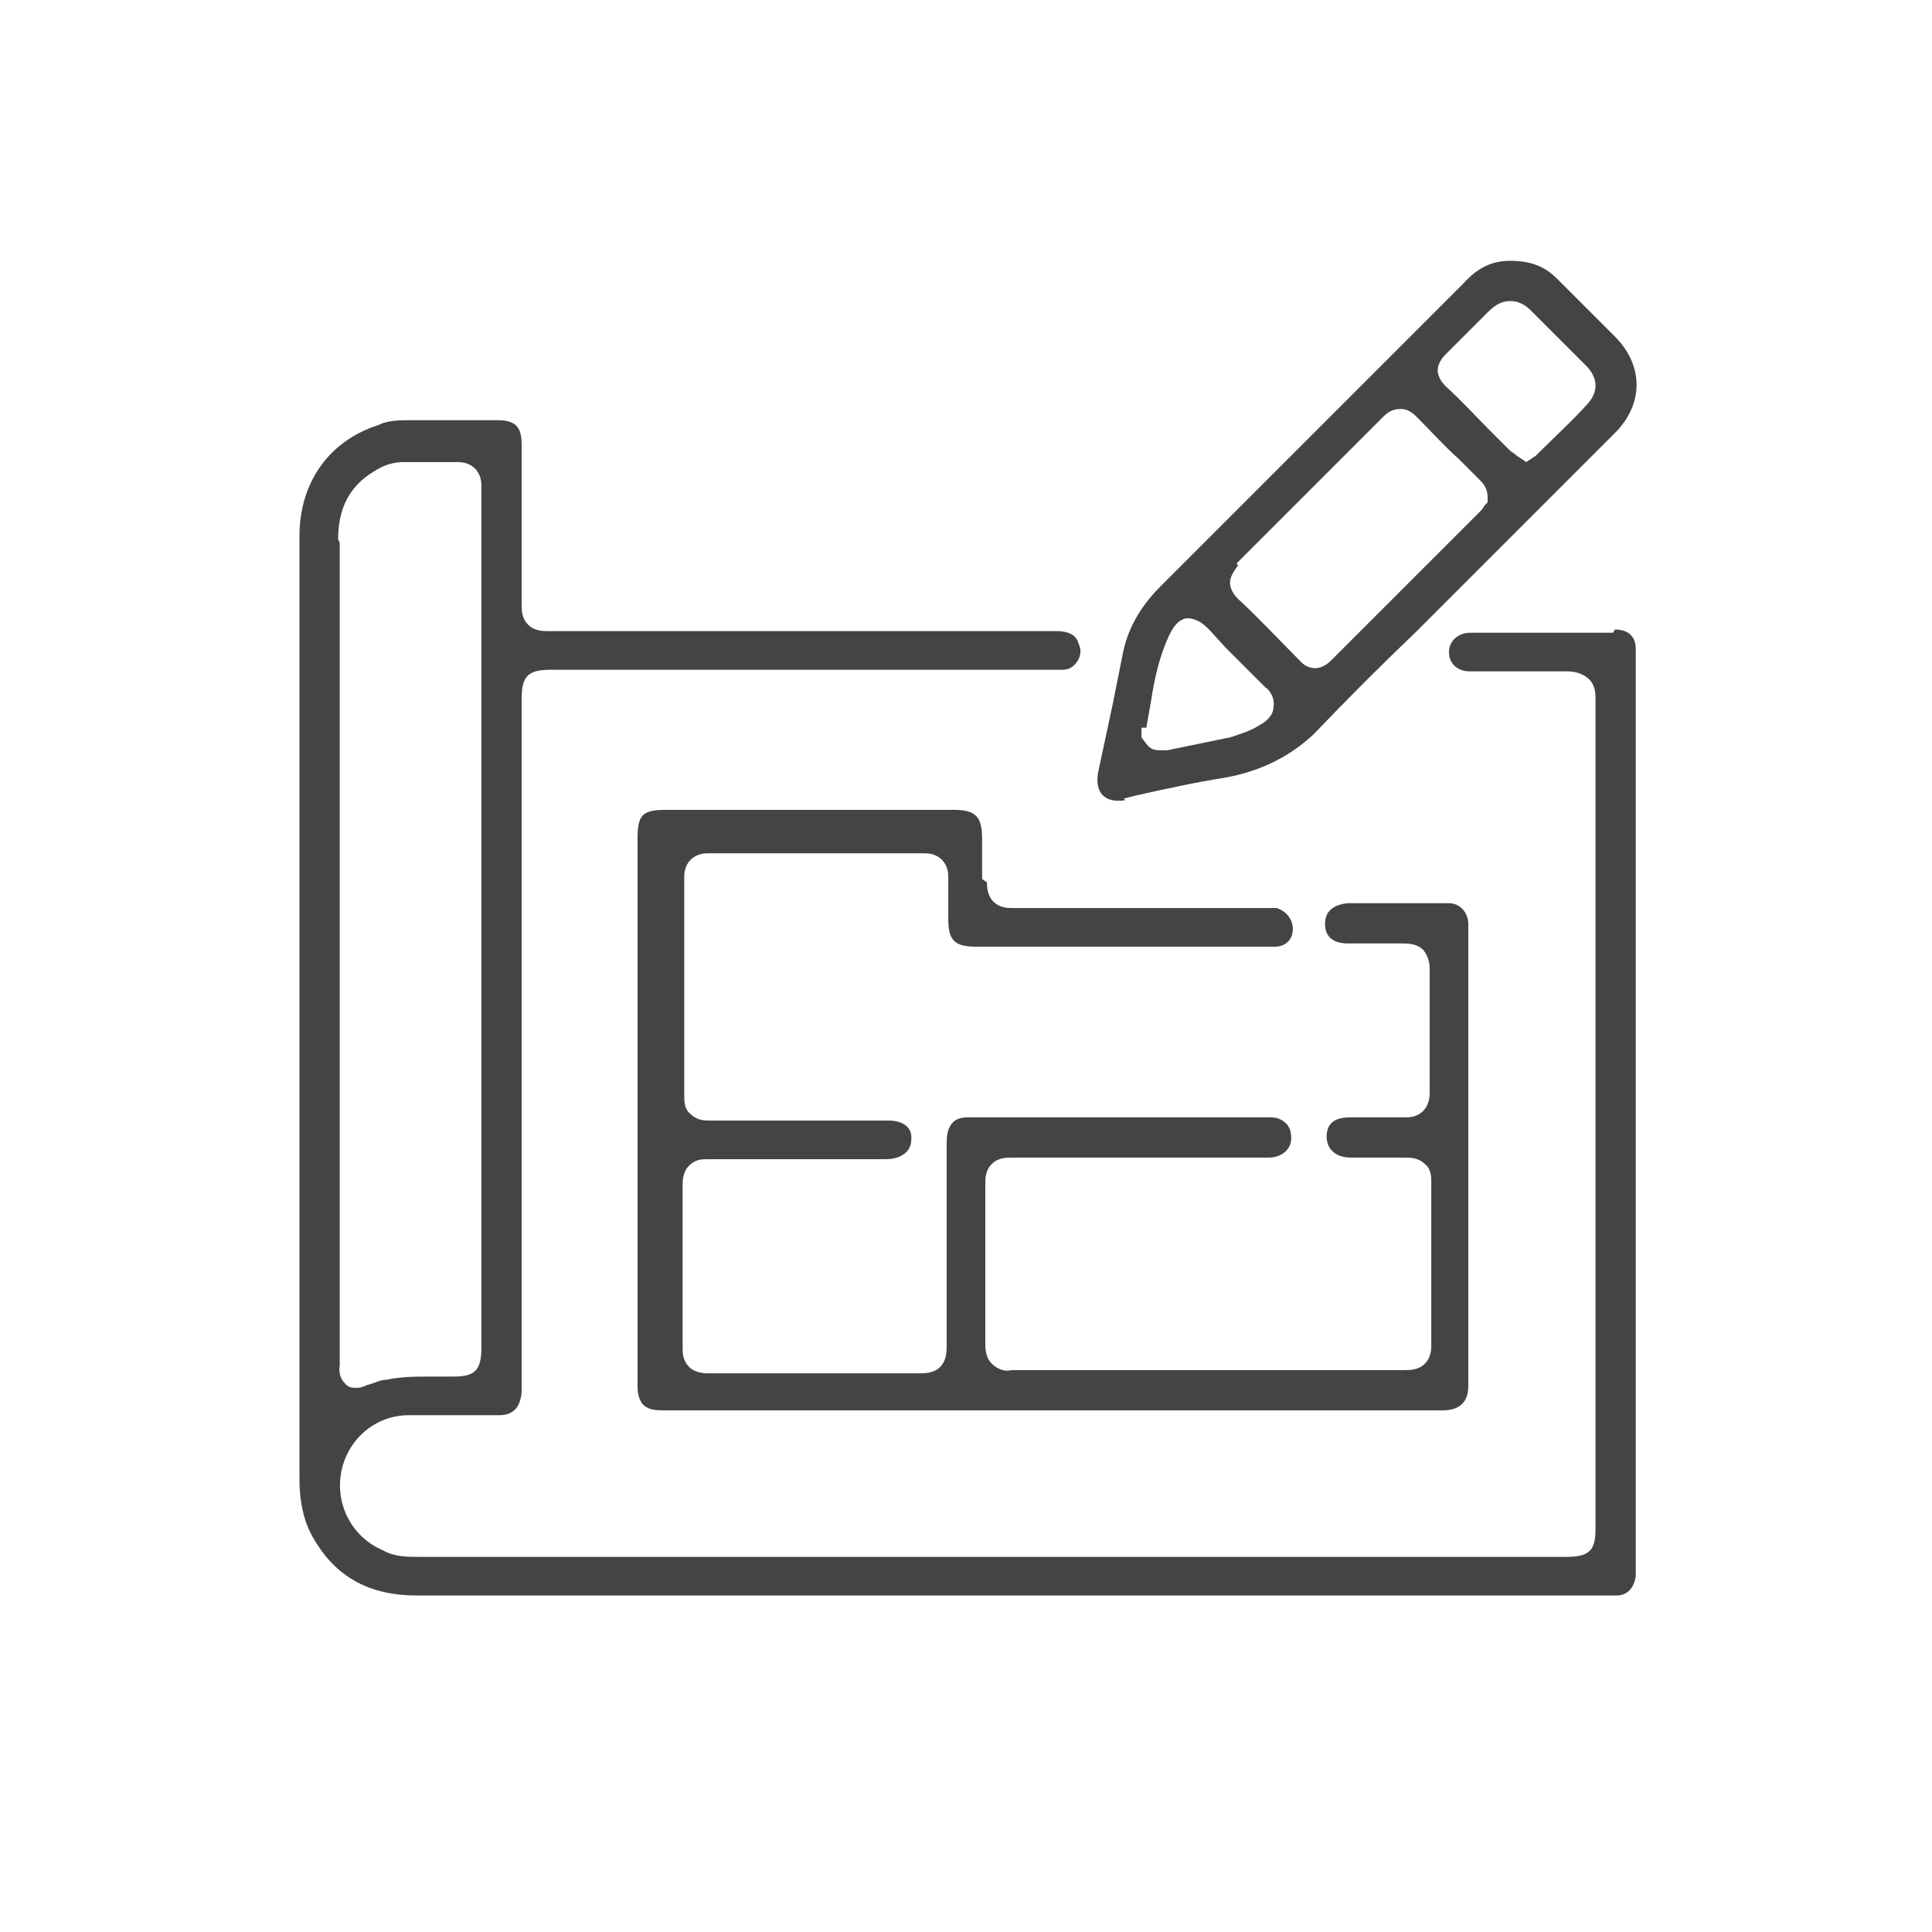
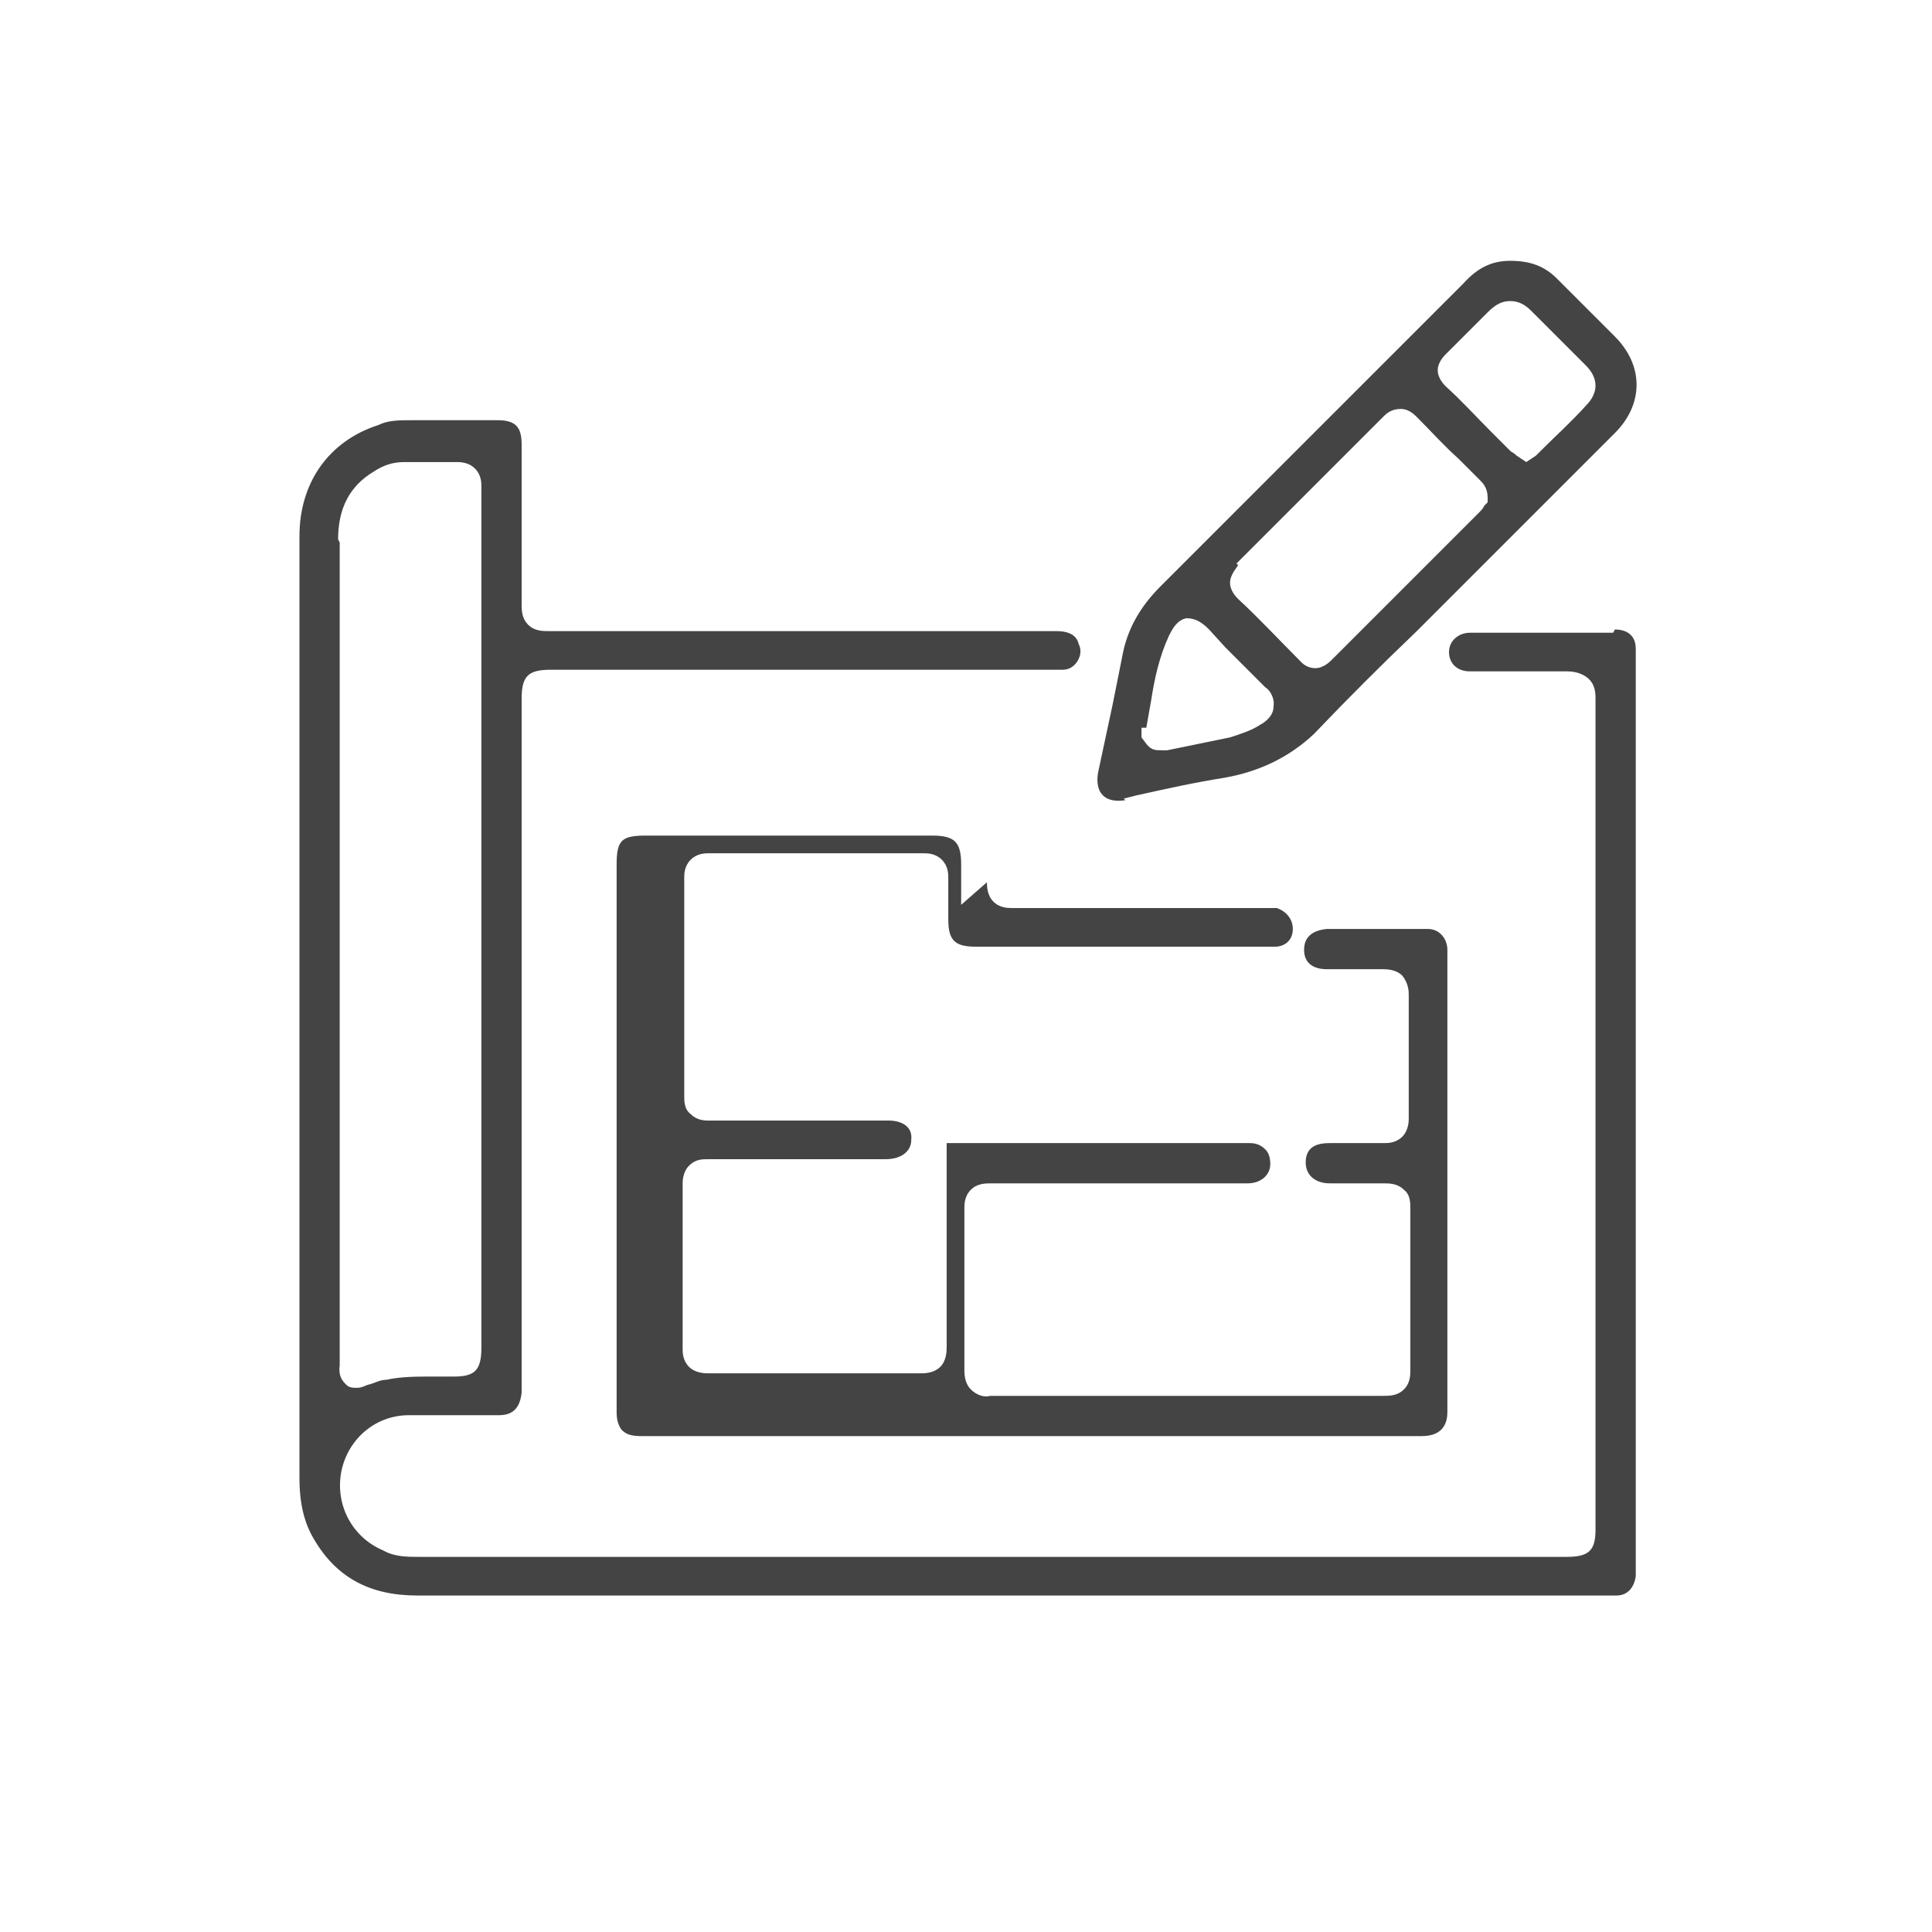
<svg xmlns="http://www.w3.org/2000/svg" id="Ebene_1" data-name="Ebene 1" version="1.1" viewBox="0 0 120 120">
  <defs>
    <style>
      .cls-1 {
        fill: #444;
        stroke-width: 0px;
      }
    </style>
  </defs>
-   <path class="cls-1" d="M100.2,39.3c-1.7,0-7.2,0-8.9,0-.7,0-1.3.5-1.3,1.2,0,.7.5,1.2,1.3,1.2h.3c.7,0,5,0,5.7,0,.2,0,.8,0,1.3.4.5.4.5,1,.5,1.3,0,14.7,0,29.5,0,44.2v7.4c0,1.3-.4,1.7-1.8,1.7H26s0,0,0,0c-.7,0-1.5,0-2.2-.4-1.9-.8-3-2.8-2.6-4.9.4-2,2.1-3.5,4.2-3.5,1.1,0,2.1,0,3.2,0,.8,0,1.6,0,2.4,0,.9,0,1.3-.5,1.4-1.4,0-.2,0-.4,0-.7v-.2s0-42.2,0-42.2c0-1.4.4-1.8,1.8-1.8h31.3c.2,0,.3,0,.5,0,.4,0,.7-.2.9-.5.2-.3.3-.7.1-1.1-.1-.4-.4-.8-1.4-.8h-5.8c-8.6,0-17.1,0-25.7,0-.4,0-.9,0-1.3-.4-.4-.4-.4-.9-.4-1.3,0-3.3,0-6.6,0-9.9,0-1.1-.4-1.5-1.5-1.5h-5.3c-.8,0-1.5,0-2.1.3-3.1,1-4.9,3.6-4.9,6.9,0,6.3,0,12.7,0,19v17.4s0,22.1,0,22.1c0,1.6.3,2.8.9,3.8,1.4,2.4,3.5,3.5,6.4,3.5h73.6s.2,0,.2,0c.2,0,.5,0,.7,0,.7,0,1.1-.5,1.2-1.2,0-.2,0-.4,0-.7v-56.2c0-.3,0-.5,0-.7,0-.8-.5-1.2-1.3-1.2h0ZM21,33.5c0-1.9.7-3.3,2.2-4.2.6-.4,1.2-.6,1.9-.6,1.1,0,2.2,0,3.3,0,.4,0,.8.1,1.1.4.4.4.4.9.4,1.1,0,2.5,0,4.9,0,7.4v19.5s0,26.6,0,26.6c0,1.4-.4,1.8-1.7,1.8-.5,0-.9,0-1.3,0-1,0-2,0-2.9.2-.4,0-.7.2-1.1.3-.1,0-.4.2-.7.2s-.5,0-.7-.2c-.2-.2-.5-.5-.4-1.2v-51.1s0,0,0,0ZM93.2,19.9h0s0,0,0,0h0ZM94.8,27.5h0s0,0,0,0h0ZM61.3,54.8c0,.2,0,.8.4,1.2.4.4.9.4,1.2.4,3,0,5.9,0,8.9,0h6.7c.3,0,.6,0,.8,0,.6.2,1,.7,1,1.3,0,.7-.5,1.1-1.1,1.1-1,0-6.1,0-7.1,0h-11.5c-1.3,0-1.7-.4-1.7-1.7v-.6c0-.7,0-1.3,0-2,0-.2,0-.7-.4-1.1-.4-.4-.9-.4-1.1-.4-4.5,0-9,0-13.4,0-.2,0-.7,0-1.1.4-.4.4-.4.9-.4,1.1,0,4.5,0,9,0,13.6,0,.3,0,.8.4,1.1.4.4.9.4,1.1.4,1.3,0,10,0,11.2,0,.7,0,1.5.3,1.4,1.2,0,.7-.6,1.2-1.6,1.2-1.2,0-9.8,0-11,0-.4,0-.8,0-1.2.4-.4.4-.4,1-.4,1.1,0,3.4,0,6.8,0,10.3,0,.2,0,.7.4,1.1.4.4,1,.4,1.2.4,4.4,0,8.8,0,13.2,0,.2,0,.8,0,1.2-.4.4-.4.4-1,.4-1.3,0-2.3,0-4.6,0-6.9v-5.7c0-.6.1-1,.4-1.3.2-.2.5-.3.9-.3h5.3c3.1,0,10.4,0,13.5,0,.4,0,.7.1,1,.4.2.2.3.5.3.9,0,.7-.6,1.2-1.4,1.2-3.9,0-12,0-15.9,0-.4,0-.9,0-1.3.4-.4.4-.4.9-.4,1.2,0,3.3,0,6.7,0,10,0,.2,0,.8.4,1.2.4.4.9.5,1.2.4,8.1,0,16.3,0,24.4,0h0c.4,0,.9,0,1.3-.4.4-.4.4-.9.4-1.2,0-3.3,0-6.7,0-10,0-.4,0-.9-.4-1.2-.4-.4-.9-.4-1.3-.4-.9,0-1.7,0-2.6,0h-.7c-.9,0-1.5-.5-1.5-1.3,0-1.1.9-1.2,1.5-1.2,1.1,0,2.3,0,3.4,0,.2,0,.7,0,1.1-.4.4-.4.4-1,.4-1.1,0-2.6,0-5.1,0-7.7,0-.2,0-.7-.4-1.2-.4-.4-1-.4-1.2-.4-1.2,0-2.3,0-3.5,0-.4,0-1.4-.1-1.4-1.2,0-.8.5-1.2,1.4-1.3,2.1,0,4.2,0,6.3,0,.7,0,1.2.6,1.2,1.3,0,9.6,0,19.1,0,28.7,0,.6-.2,1.5-1.6,1.5h-18.8s-5.4,0-5.4,0h-24.2c-.7,0-1-.1-1.3-.4-.2-.3-.3-.6-.3-1.1v-15.5s0-18.5,0-18.5c0-1.5.3-1.8,1.8-1.8h17.8c1.4,0,1.8.4,1.8,1.8v.7c0,.6,0,1.2,0,1.8h0s0,0,0,0ZM69.8,49.6l.8-.2c1.8-.4,3.6-.8,5.5-1.1,2.2-.4,4-1.3,5.5-2.7,2.1-2.2,4.2-4.3,6.4-6.4l5.4-5.4c2.3-2.3,4.6-4.6,6.9-6.9,1.8-1.8,1.8-4.2,0-6-1.2-1.2-2.4-2.4-3.6-3.6-.8-.8-1.7-1.1-2.9-1.1h0c-1.1,0-2,.4-2.9,1.4-1.3,1.3-2.7,2.7-4,4l-5.6,5.6c-3.1,3.1-6.1,6.1-9.2,9.2-1.3,1.3-2.1,2.7-2.4,4.4l-.6,3c-.3,1.4-.6,2.8-.9,4.2-.1.6,0,1.1.3,1.4.3.3.8.4,1.4.3h0ZM89.8,22c.9-.9,1.7-1.7,2.6-2.6.5-.5.9-.7,1.4-.7s.9.2,1.3.6l3.4,3.4c.8.8.8,1.7,0,2.5-.9,1-1.9,1.9-2.8,2.8,0,0-.2.2-.3.3l-.6.4-.6-.4c-.2-.2-.3-.2-.4-.3l-1.2-1.2c-.9-.9-1.8-1.9-2.8-2.8-.1-.1-.5-.5-.5-1,0-.5.4-.9.5-1h0s0,0,0,0ZM76.8,35c3-3,6.1-6.1,9.1-9.1.2-.2.5-.5,1.1-.5h0c.4,0,.7.2,1,.5.9.9,1.7,1.8,2.6,2.6l1.3,1.3c.2.2.5.5.5,1.1v.3s-.2.2-.2.2c-.1.2-.2.3-.3.4l-2.9,2.9c-2.1,2.1-4.2,4.2-6.3,6.3-.1.1-.5.5-1,.5h0c-.6,0-.9-.4-1-.5-1.3-1.3-2.5-2.6-3.8-3.8-.1-.1-.5-.5-.5-1,0-.5.4-.9.5-1.1,0,0,0,0,0,0ZM71.2,45.2c.1-.6.2-1.1.3-1.7.2-1.3.5-2.7,1.1-4,.2-.4.5-1,1.1-1.1.6,0,1,.3,1.4.7l1,1.1c.8.8,1.7,1.7,2.5,2.5.2.1.6.6.5,1.2,0,.6-.6,1-.8,1.1-.6.4-1.3.6-1.9.8l-3.9.8c0,0-.2,0-.4,0-.3,0-.6,0-.9-.4l-.3-.4v-.6q0,0,0,0Z" />
+   <path class="cls-1" d="M100.2,39.3c-1.7,0-7.2,0-8.9,0-.7,0-1.3.5-1.3,1.2,0,.7.5,1.2,1.3,1.2h.3c.7,0,5,0,5.7,0,.2,0,.8,0,1.3.4.5.4.5,1,.5,1.3,0,14.7,0,29.5,0,44.2v7.4c0,1.3-.4,1.7-1.8,1.7H26s0,0,0,0c-.7,0-1.5,0-2.2-.4-1.9-.8-3-2.8-2.6-4.9.4-2,2.1-3.5,4.2-3.5,1.1,0,2.1,0,3.2,0,.8,0,1.6,0,2.4,0,.9,0,1.3-.5,1.4-1.4,0-.2,0-.4,0-.7v-.2s0-42.2,0-42.2c0-1.4.4-1.8,1.8-1.8h31.3c.2,0,.3,0,.5,0,.4,0,.7-.2.9-.5.2-.3.3-.7.1-1.1-.1-.4-.4-.8-1.4-.8h-5.8c-8.6,0-17.1,0-25.7,0-.4,0-.9,0-1.3-.4-.4-.4-.4-.9-.4-1.3,0-3.3,0-6.6,0-9.9,0-1.1-.4-1.5-1.5-1.5h-5.3c-.8,0-1.5,0-2.1.3-3.1,1-4.9,3.6-4.9,6.9,0,6.3,0,12.7,0,19v17.4s0,22.1,0,22.1c0,1.6.3,2.8.9,3.8,1.4,2.4,3.5,3.5,6.4,3.5h73.6s.2,0,.2,0c.2,0,.5,0,.7,0,.7,0,1.1-.5,1.2-1.2,0-.2,0-.4,0-.7v-56.2c0-.3,0-.5,0-.7,0-.8-.5-1.2-1.3-1.2h0ZM21,33.5c0-1.9.7-3.3,2.2-4.2.6-.4,1.2-.6,1.9-.6,1.1,0,2.2,0,3.3,0,.4,0,.8.1,1.1.4.4.4.4.9.4,1.1,0,2.5,0,4.9,0,7.4v19.5s0,26.6,0,26.6c0,1.4-.4,1.8-1.7,1.8-.5,0-.9,0-1.3,0-1,0-2,0-2.9.2-.4,0-.7.2-1.1.3-.1,0-.4.2-.7.2s-.5,0-.7-.2c-.2-.2-.5-.5-.4-1.2v-51.1s0,0,0,0ZM93.2,19.9h0s0,0,0,0h0ZM94.8,27.5h0s0,0,0,0h0ZM61.3,54.8c0,.2,0,.8.4,1.2.4.4.9.4,1.2.4,3,0,5.9,0,8.9,0h6.7c.3,0,.6,0,.8,0,.6.2,1,.7,1,1.3,0,.7-.5,1.1-1.1,1.1-1,0-6.1,0-7.1,0h-11.5c-1.3,0-1.7-.4-1.7-1.7v-.6c0-.7,0-1.3,0-2,0-.2,0-.7-.4-1.1-.4-.4-.9-.4-1.1-.4-4.5,0-9,0-13.4,0-.2,0-.7,0-1.1.4-.4.4-.4.9-.4,1.1,0,4.5,0,9,0,13.6,0,.3,0,.8.4,1.1.4.4.9.4,1.1.4,1.3,0,10,0,11.2,0,.7,0,1.5.3,1.4,1.2,0,.7-.6,1.2-1.6,1.2-1.2,0-9.8,0-11,0-.4,0-.8,0-1.2.4-.4.4-.4,1-.4,1.1,0,3.4,0,6.8,0,10.3,0,.2,0,.7.4,1.1.4.4,1,.4,1.2.4,4.4,0,8.8,0,13.2,0,.2,0,.8,0,1.2-.4.4-.4.4-1,.4-1.3,0-2.3,0-4.6,0-6.9v-5.7h5.3c3.1,0,10.4,0,13.5,0,.4,0,.7.1,1,.4.2.2.3.5.3.9,0,.7-.6,1.2-1.4,1.2-3.9,0-12,0-15.9,0-.4,0-.9,0-1.3.4-.4.4-.4.9-.4,1.2,0,3.3,0,6.7,0,10,0,.2,0,.8.4,1.2.4.4.9.5,1.2.4,8.1,0,16.3,0,24.4,0h0c.4,0,.9,0,1.3-.4.4-.4.4-.9.4-1.2,0-3.3,0-6.7,0-10,0-.4,0-.9-.4-1.2-.4-.4-.9-.4-1.3-.4-.9,0-1.7,0-2.6,0h-.7c-.9,0-1.5-.5-1.5-1.3,0-1.1.9-1.2,1.5-1.2,1.1,0,2.3,0,3.4,0,.2,0,.7,0,1.1-.4.4-.4.4-1,.4-1.1,0-2.6,0-5.1,0-7.7,0-.2,0-.7-.4-1.2-.4-.4-1-.4-1.2-.4-1.2,0-2.3,0-3.5,0-.4,0-1.4-.1-1.4-1.2,0-.8.5-1.2,1.4-1.3,2.1,0,4.2,0,6.3,0,.7,0,1.2.6,1.2,1.3,0,9.6,0,19.1,0,28.7,0,.6-.2,1.5-1.6,1.5h-18.8s-5.4,0-5.4,0h-24.2c-.7,0-1-.1-1.3-.4-.2-.3-.3-.6-.3-1.1v-15.5s0-18.5,0-18.5c0-1.5.3-1.8,1.8-1.8h17.8c1.4,0,1.8.4,1.8,1.8v.7c0,.6,0,1.2,0,1.8h0s0,0,0,0ZM69.8,49.6l.8-.2c1.8-.4,3.6-.8,5.5-1.1,2.2-.4,4-1.3,5.5-2.7,2.1-2.2,4.2-4.3,6.4-6.4l5.4-5.4c2.3-2.3,4.6-4.6,6.9-6.9,1.8-1.8,1.8-4.2,0-6-1.2-1.2-2.4-2.4-3.6-3.6-.8-.8-1.7-1.1-2.9-1.1h0c-1.1,0-2,.4-2.9,1.4-1.3,1.3-2.7,2.7-4,4l-5.6,5.6c-3.1,3.1-6.1,6.1-9.2,9.2-1.3,1.3-2.1,2.7-2.4,4.4l-.6,3c-.3,1.4-.6,2.8-.9,4.2-.1.6,0,1.1.3,1.4.3.3.8.4,1.4.3h0ZM89.8,22c.9-.9,1.7-1.7,2.6-2.6.5-.5.9-.7,1.4-.7s.9.2,1.3.6l3.4,3.4c.8.8.8,1.7,0,2.5-.9,1-1.9,1.9-2.8,2.8,0,0-.2.2-.3.3l-.6.4-.6-.4c-.2-.2-.3-.2-.4-.3l-1.2-1.2c-.9-.9-1.8-1.9-2.8-2.8-.1-.1-.5-.5-.5-1,0-.5.4-.9.5-1h0s0,0,0,0ZM76.8,35c3-3,6.1-6.1,9.1-9.1.2-.2.5-.5,1.1-.5h0c.4,0,.7.2,1,.5.9.9,1.7,1.8,2.6,2.6l1.3,1.3c.2.2.5.5.5,1.1v.3s-.2.2-.2.2c-.1.2-.2.3-.3.4l-2.9,2.9c-2.1,2.1-4.2,4.2-6.3,6.3-.1.1-.5.5-1,.5h0c-.6,0-.9-.4-1-.5-1.3-1.3-2.5-2.6-3.8-3.8-.1-.1-.5-.5-.5-1,0-.5.4-.9.5-1.1,0,0,0,0,0,0ZM71.2,45.2c.1-.6.2-1.1.3-1.7.2-1.3.5-2.7,1.1-4,.2-.4.5-1,1.1-1.1.6,0,1,.3,1.4.7l1,1.1c.8.8,1.7,1.7,2.5,2.5.2.1.6.6.5,1.2,0,.6-.6,1-.8,1.1-.6.4-1.3.6-1.9.8l-3.9.8c0,0-.2,0-.4,0-.3,0-.6,0-.9-.4l-.3-.4v-.6q0,0,0,0Z" />
</svg>